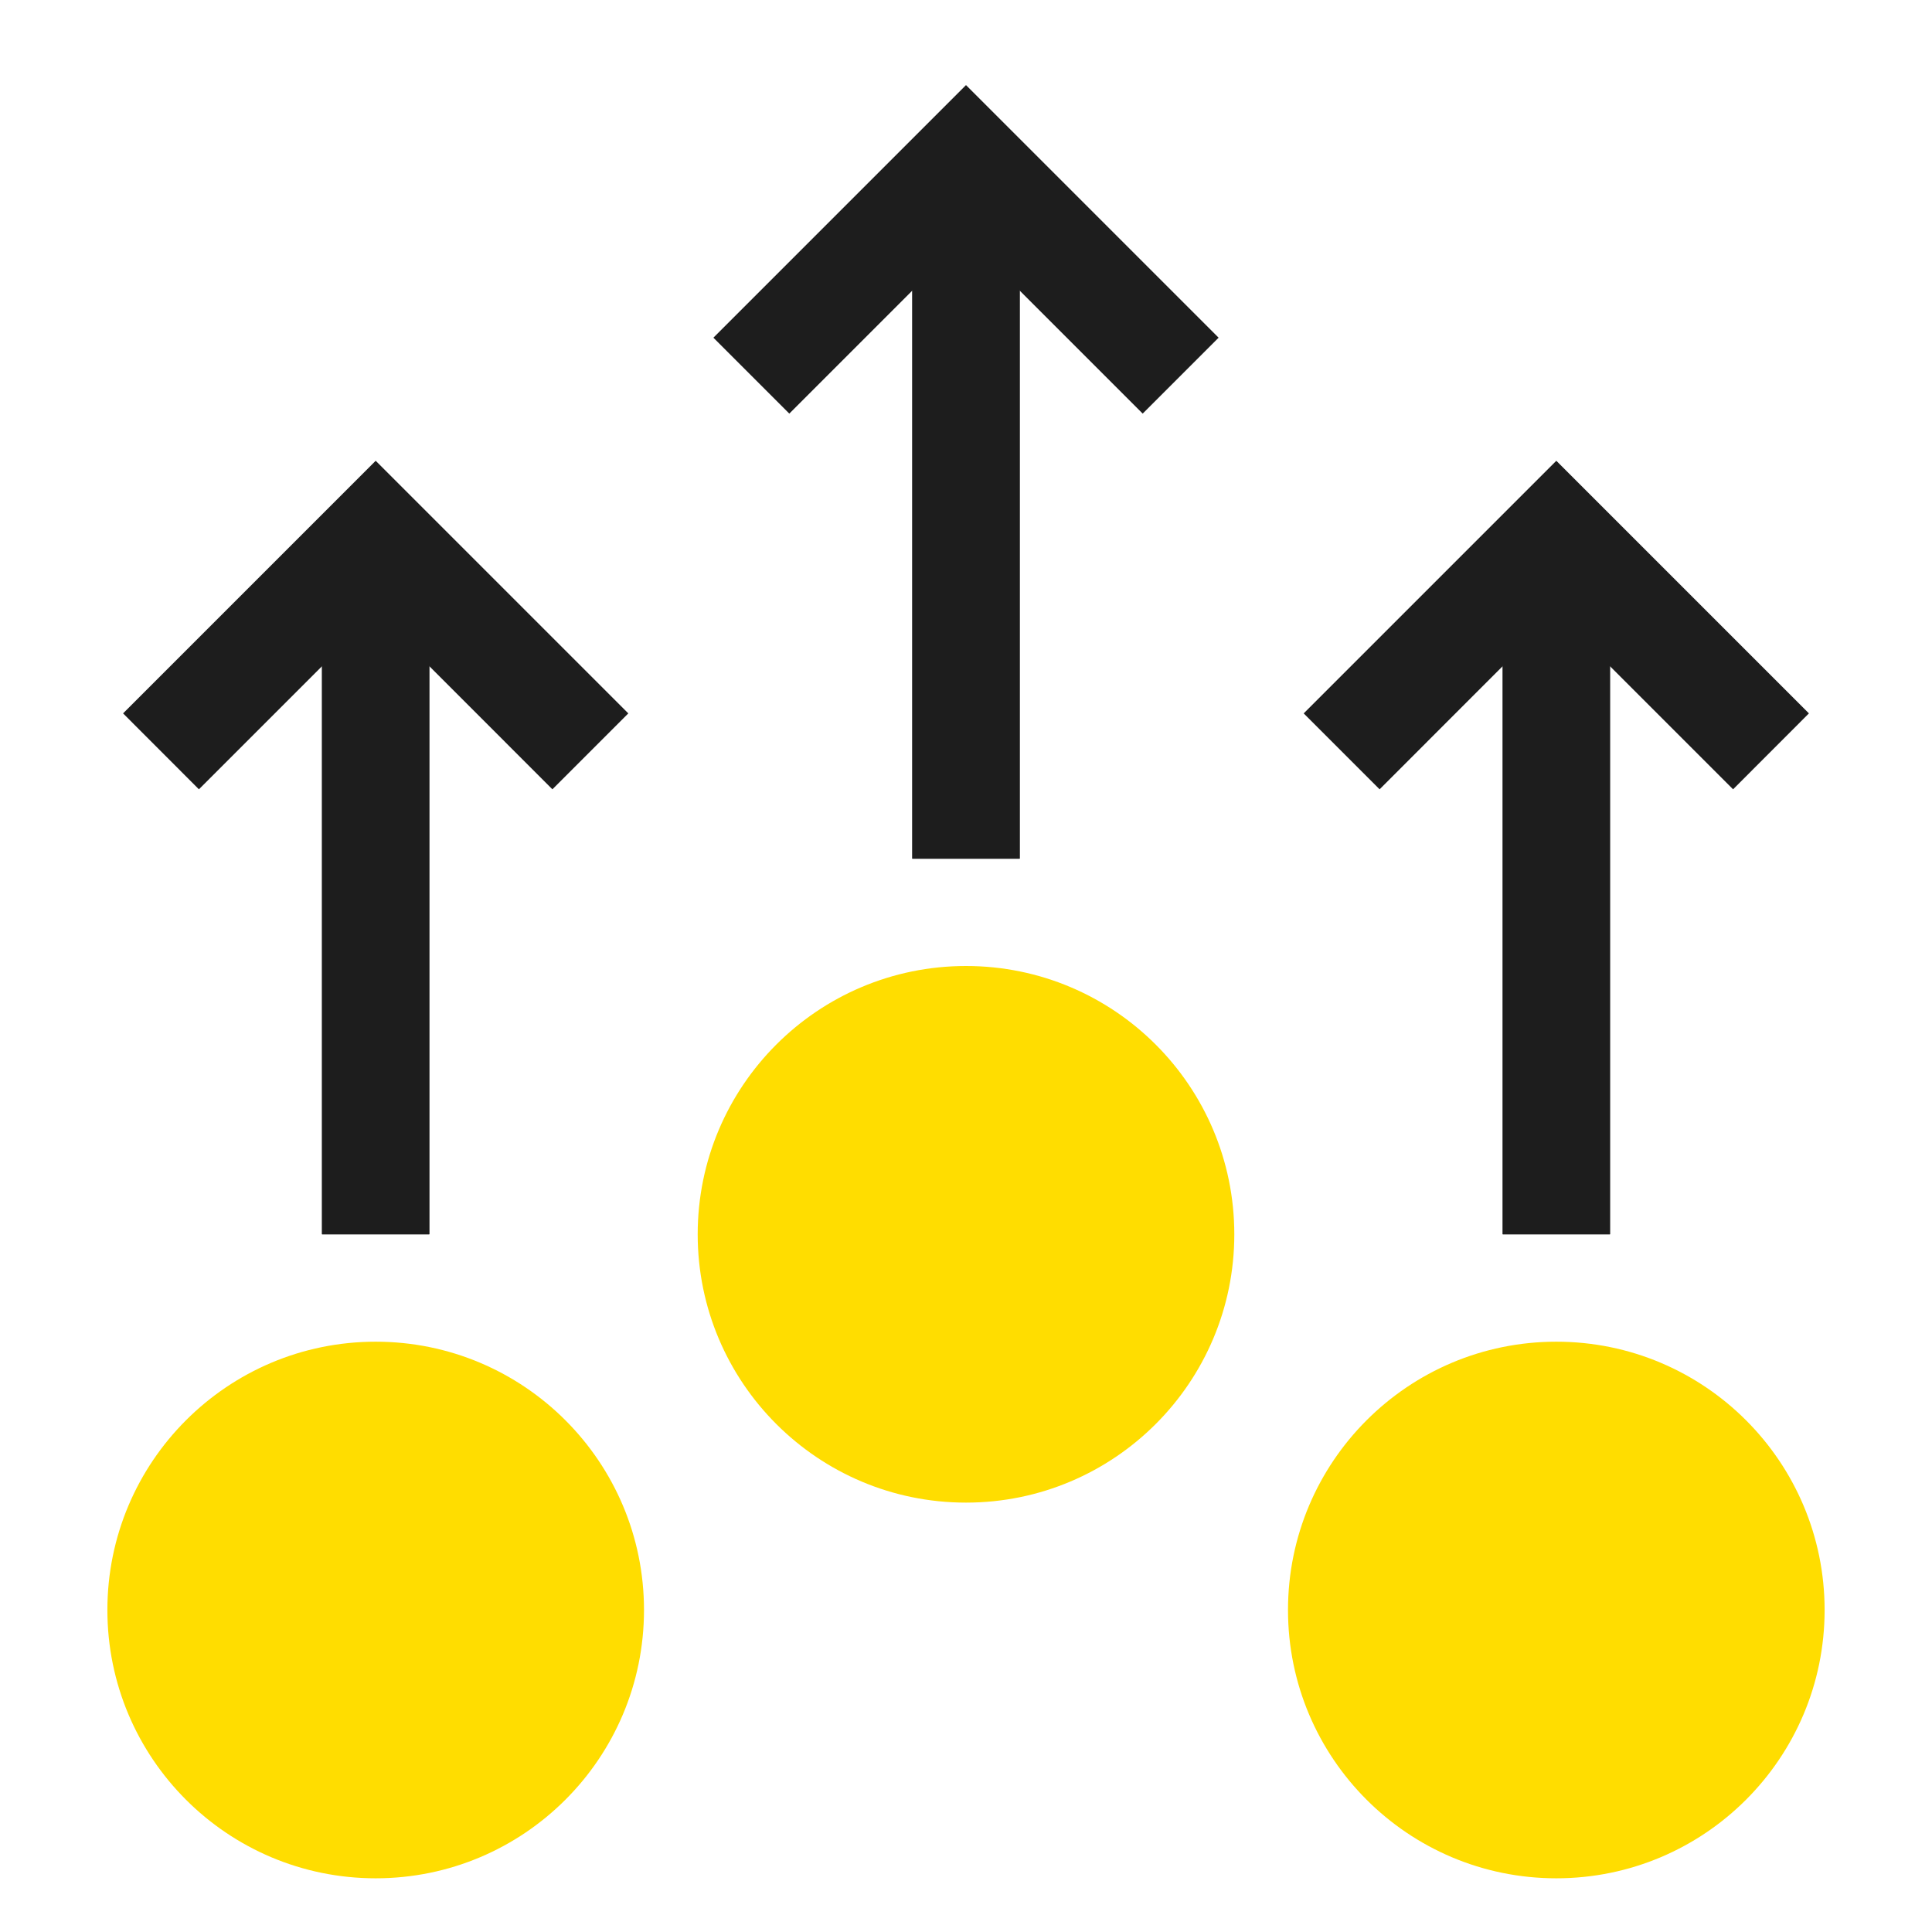
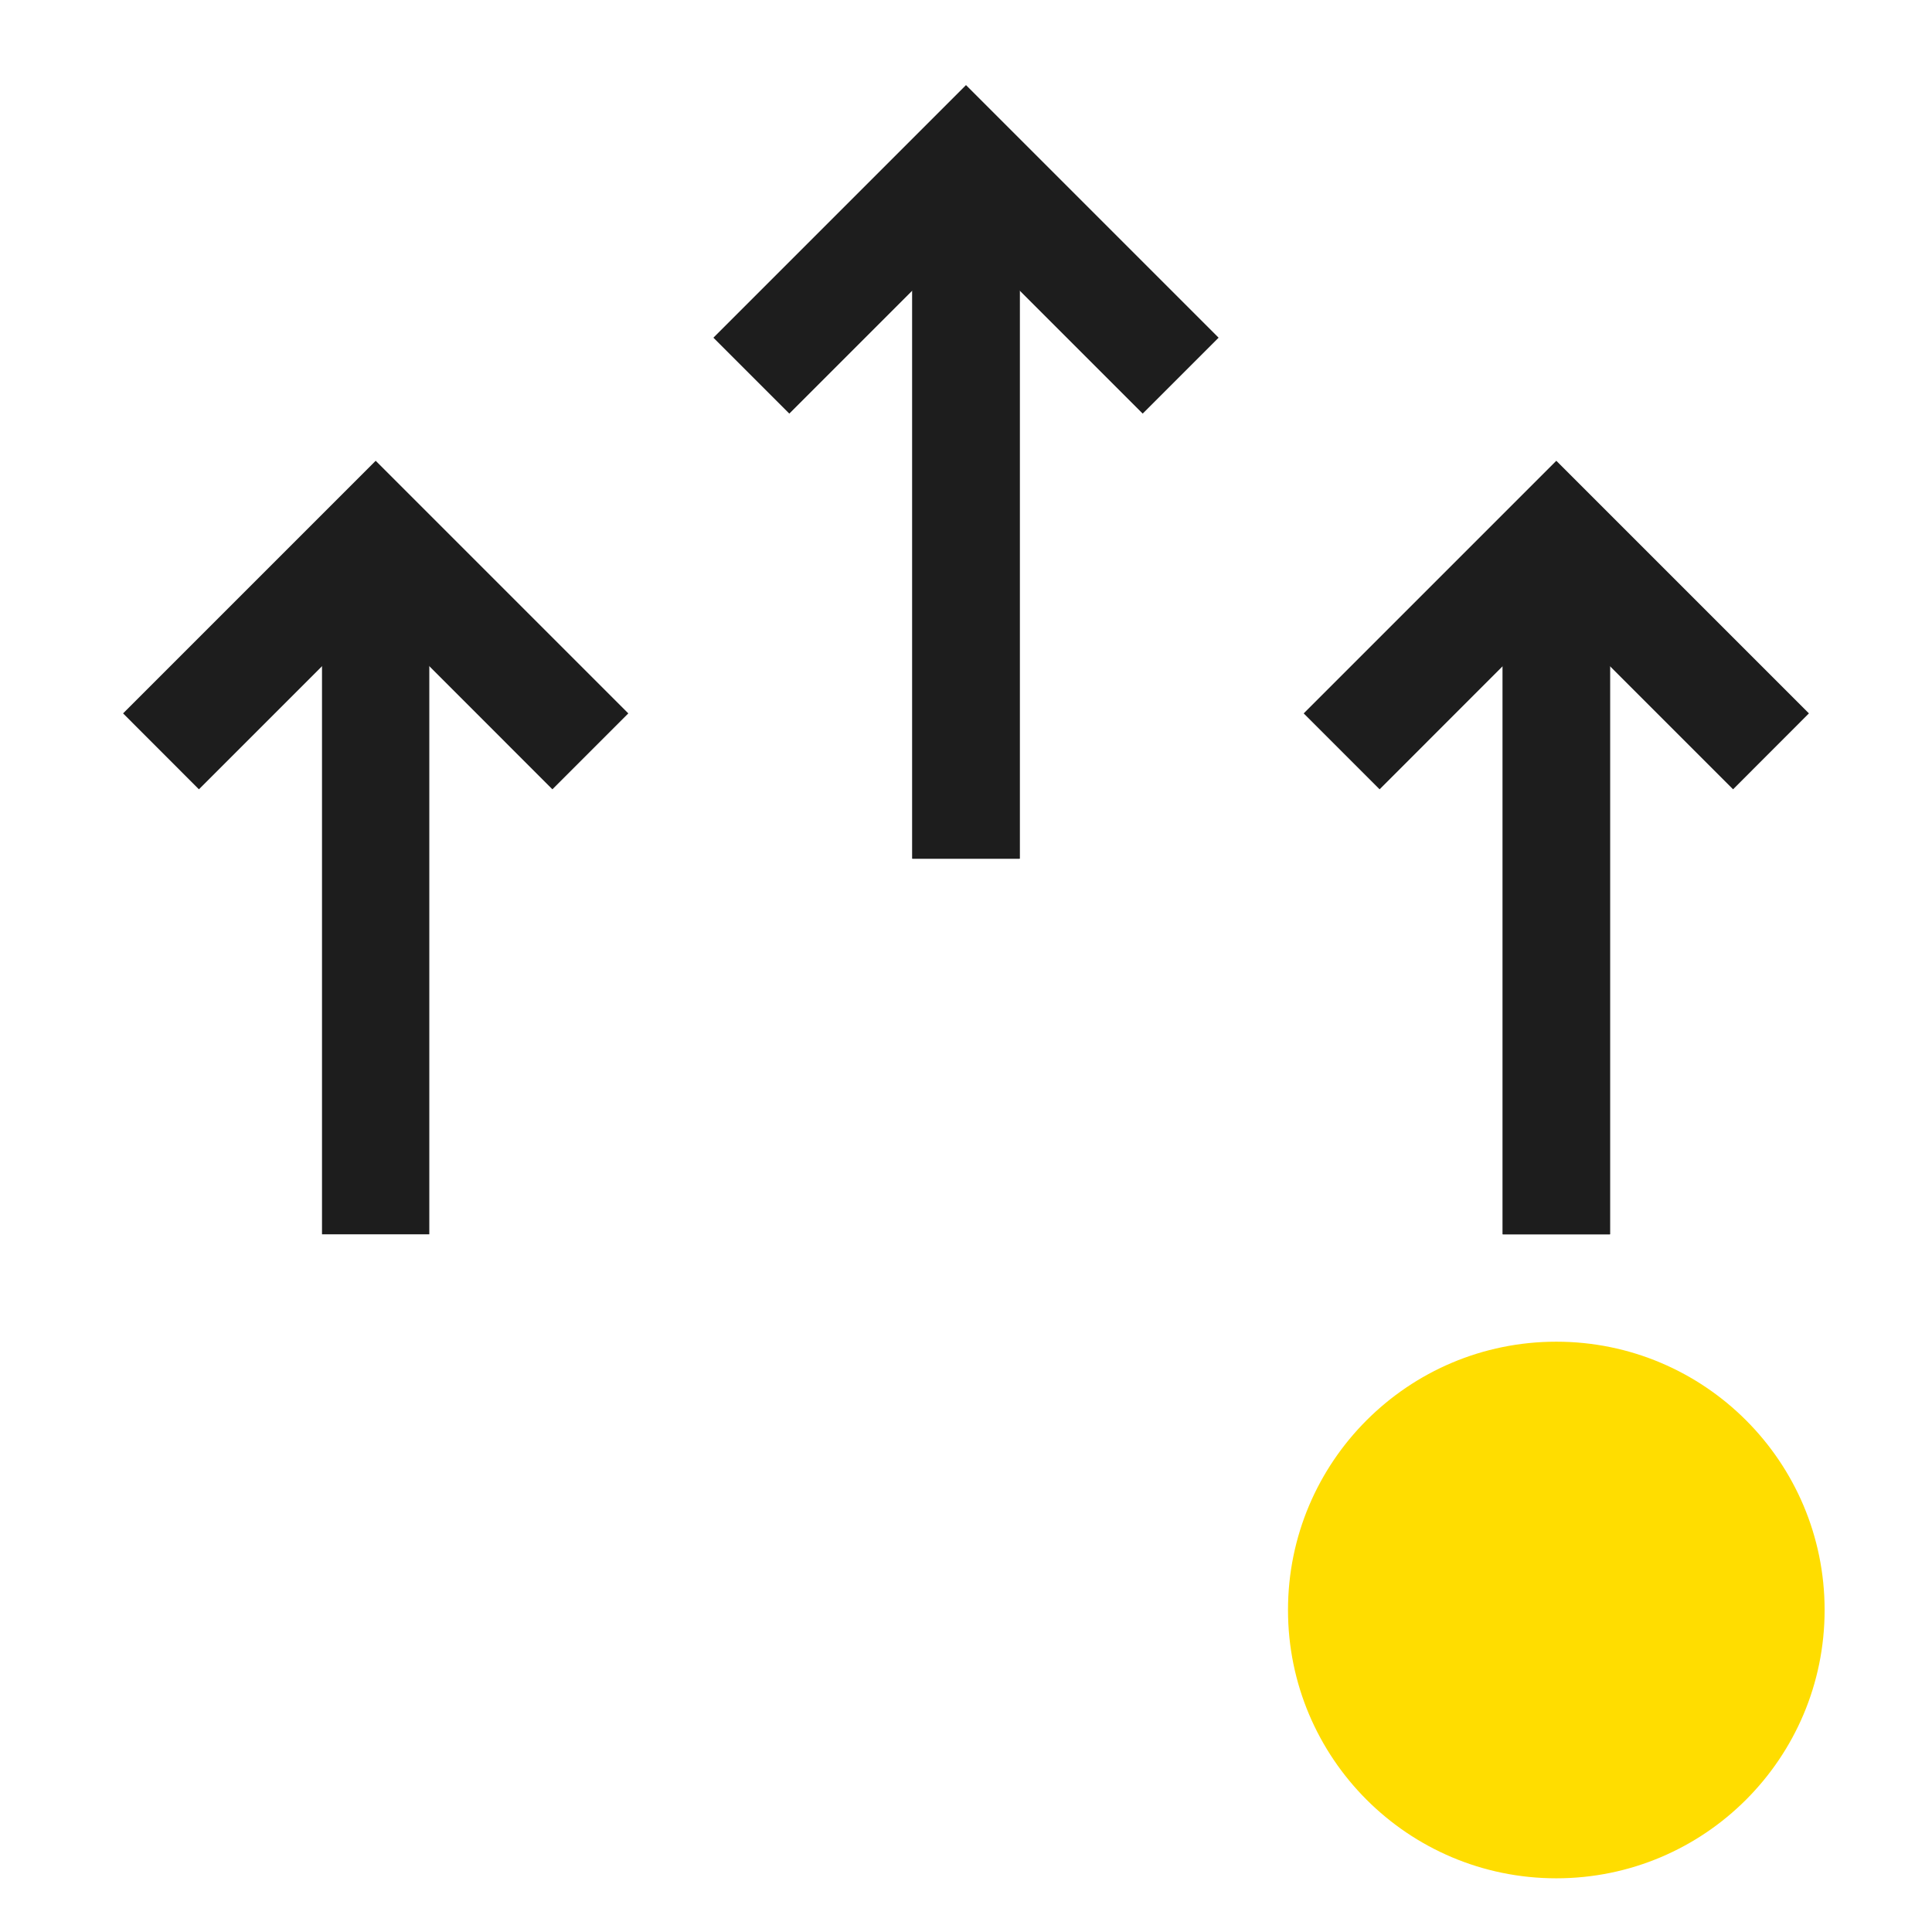
<svg xmlns="http://www.w3.org/2000/svg" width="24" height="24" viewBox="0 0 24 24" fill="none">
-   <ellipse cx="4.667" cy="20" rx="3.333" ry="3.333" fill="#FFDD00" />
-   <circle cx="12" cy="15.333" r="3.333" fill="#FFDD00" />
  <ellipse cx="19.333" cy="20" rx="3.333" ry="3.333" fill="#FFDD00" />
  <path d="M18.667 6.667H20V15.333H18.667V6.667Z" fill="#1D1D1D" />
  <path fill-rule="evenodd" clip-rule="evenodd" d="M18.667 6.667V15.333H20V6.667H18.667Z" fill="#1D1D1D" />
  <path d="M11.333 2H12.667V10.667H11.333V2Z" fill="#1D1D1D" />
  <path fill-rule="evenodd" clip-rule="evenodd" d="M11.333 2V10.667H12.667V2H11.333Z" fill="#1D1D1D" />
-   <path d="M4 6.667H5.333V15.333H4V6.667Z" fill="#1D1D1D" />
  <path fill-rule="evenodd" clip-rule="evenodd" d="M4 6.667V15.333H5.333V6.667H4Z" fill="#1D1D1D" />
  <path fill-rule="evenodd" clip-rule="evenodd" d="M19.333 5.724L22.471 8.862L21.529 9.805L19.333 7.609L17.138 9.805L16.195 8.862L19.333 5.724Z" fill="#1D1D1D" />
  <path fill-rule="evenodd" clip-rule="evenodd" d="M4.667 5.724L7.805 8.862L6.862 9.805L4.667 7.609L2.471 9.805L1.529 8.862L4.667 5.724Z" fill="#1D1D1D" />
  <path fill-rule="evenodd" clip-rule="evenodd" d="M12 1.057L15.138 4.195L14.195 5.138L12 2.943L9.805 5.138L8.862 4.195L12 1.057Z" fill="#1D1D1D" />
</svg>